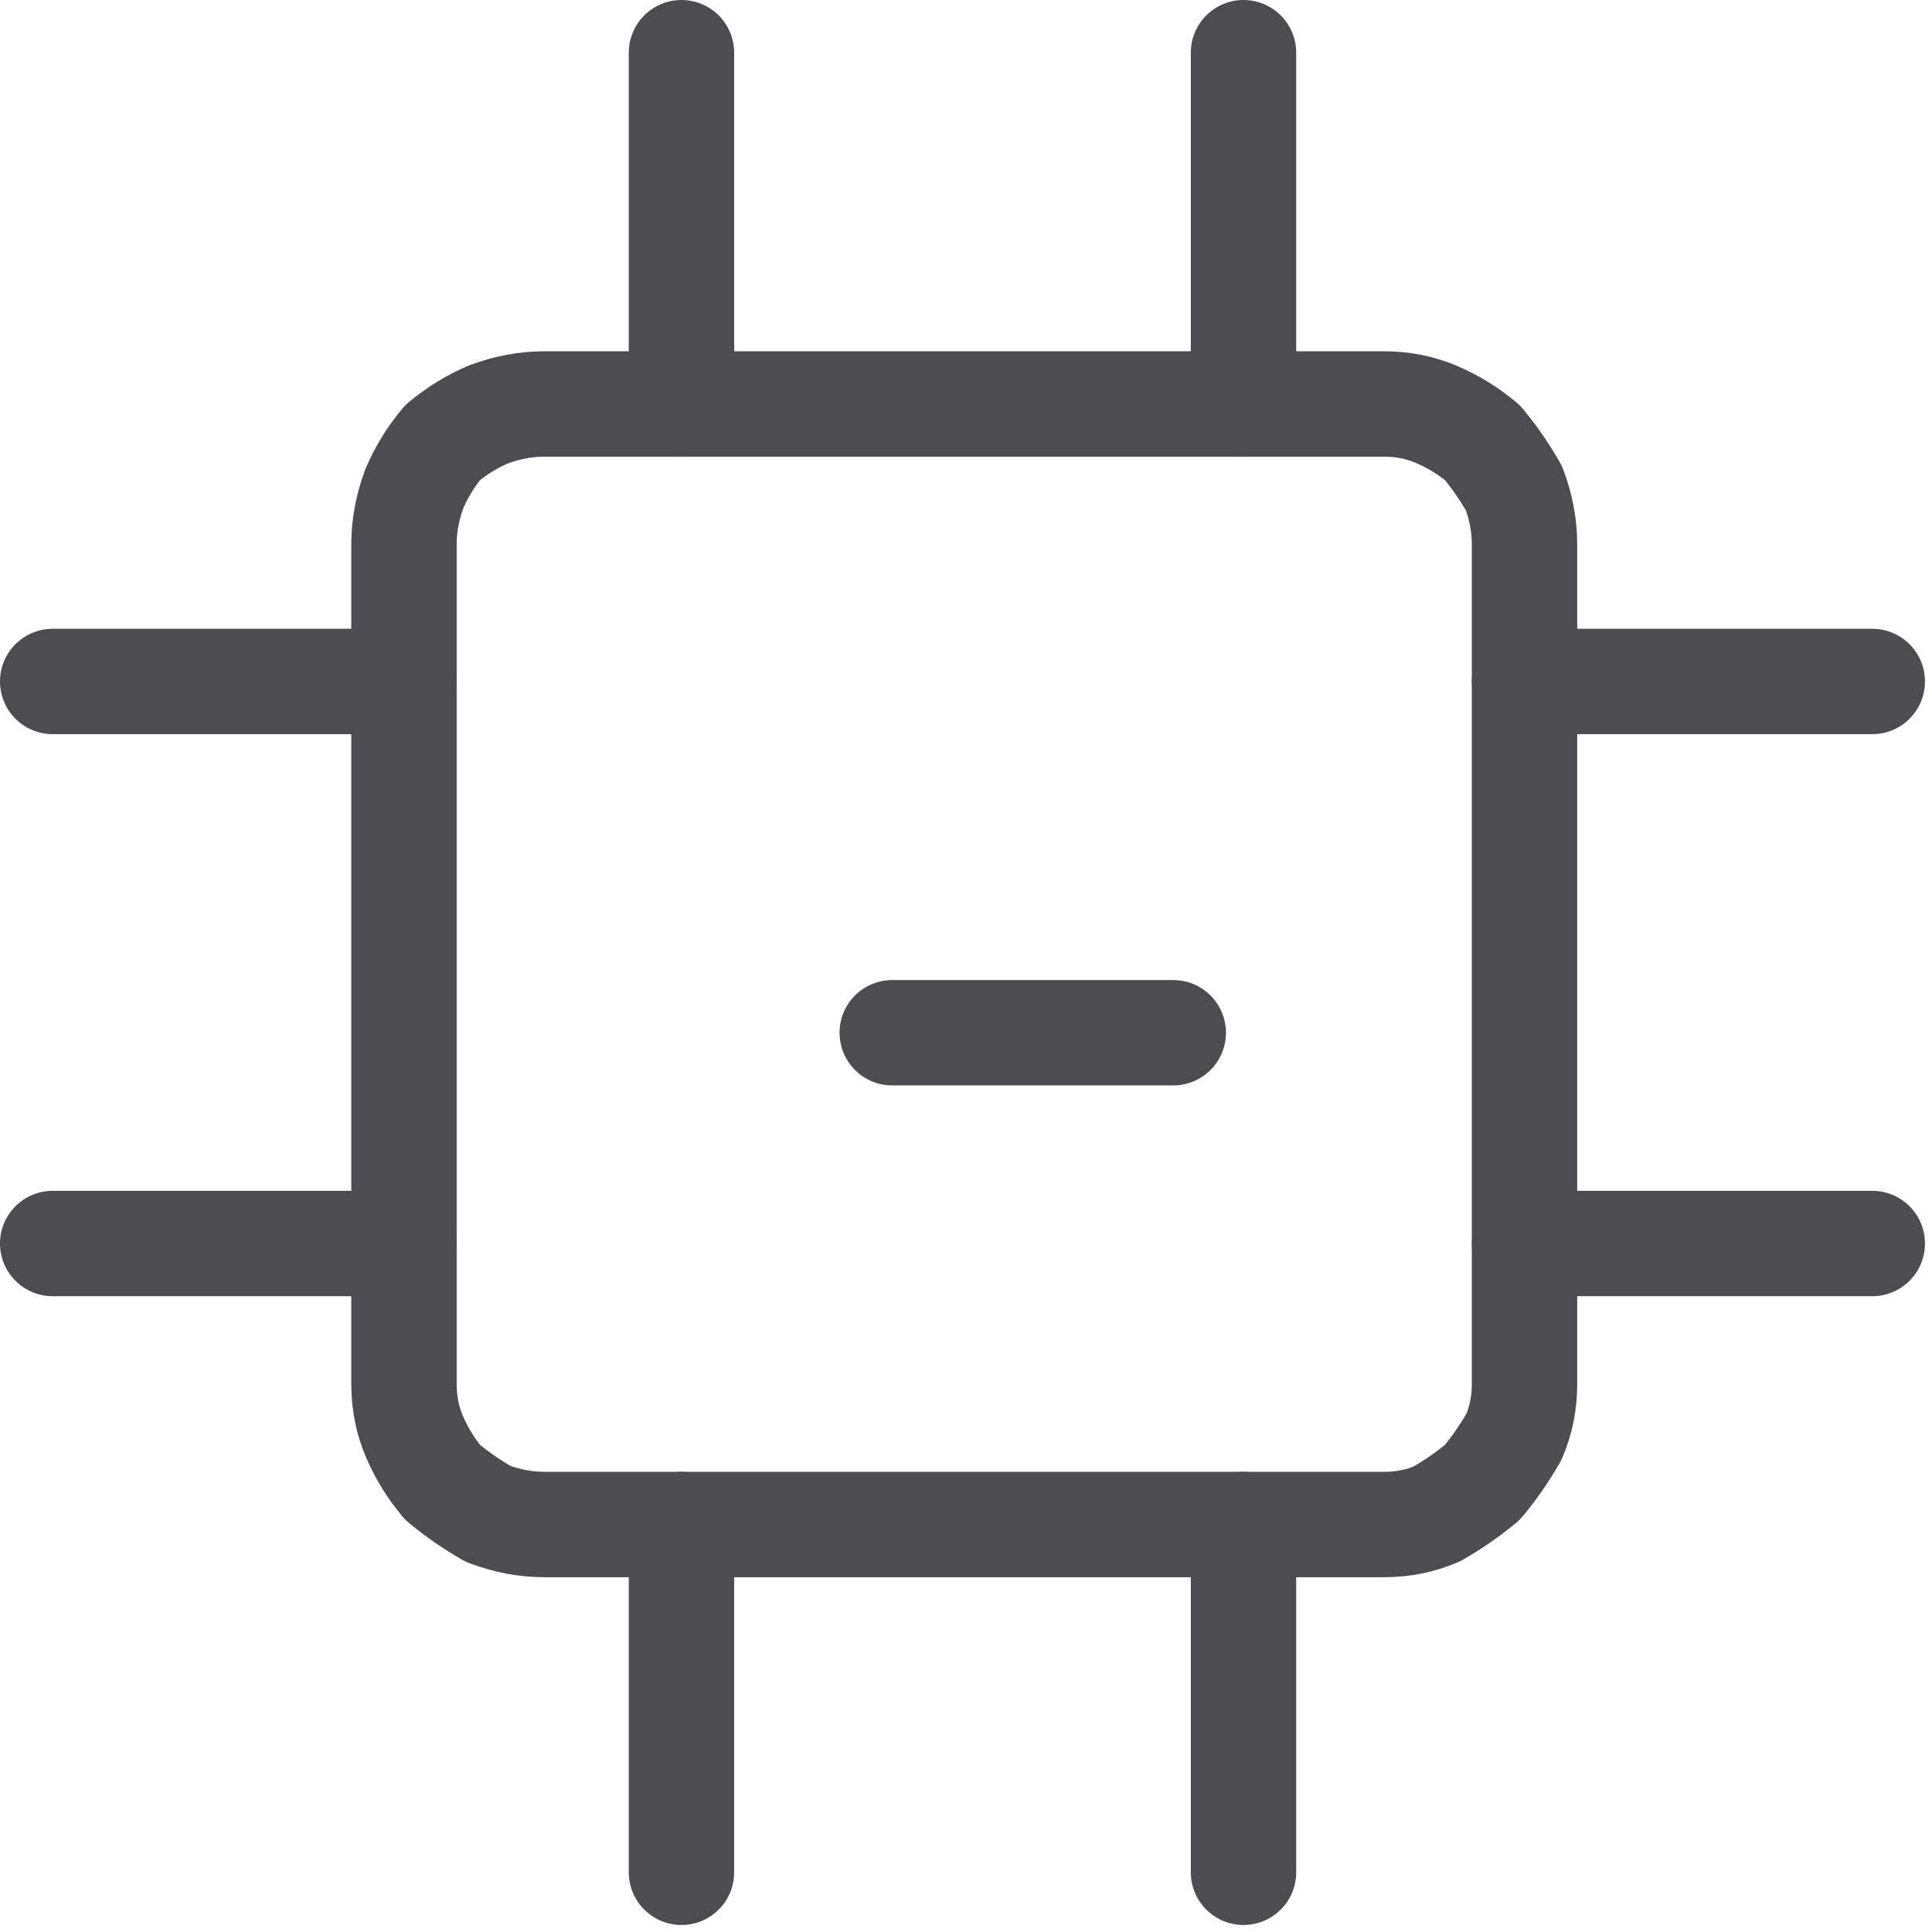
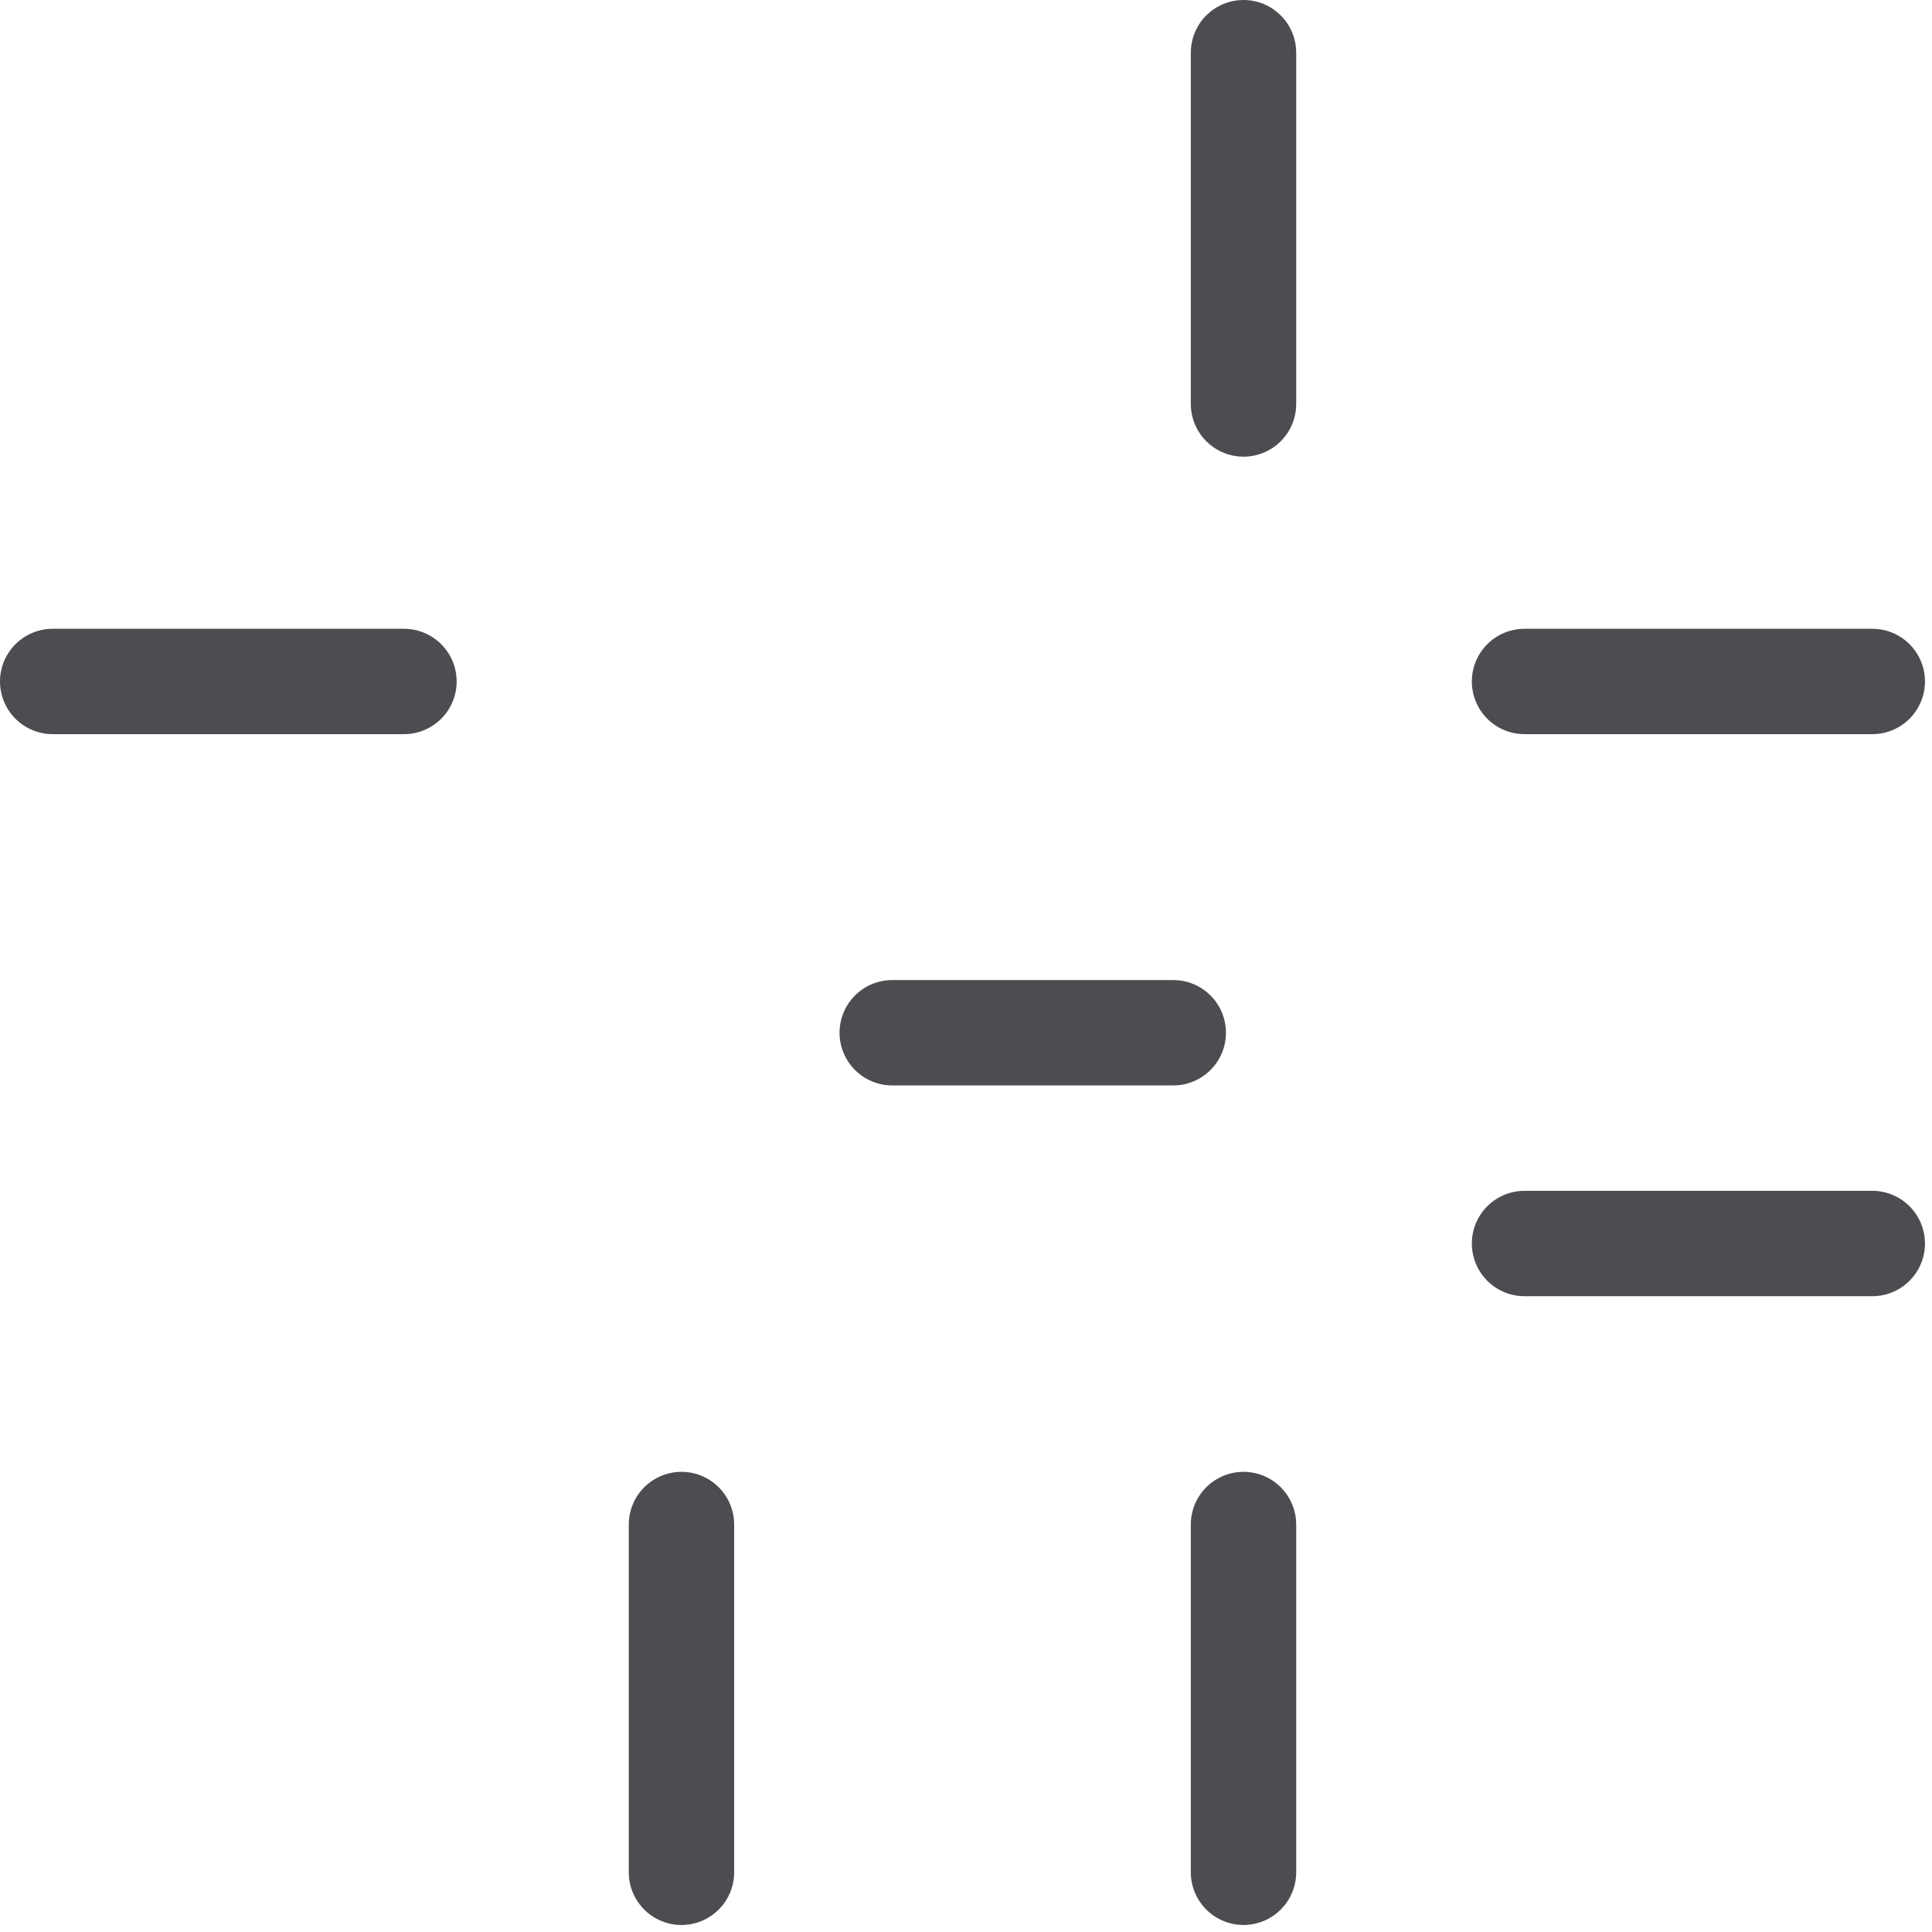
<svg xmlns="http://www.w3.org/2000/svg" version="1.2" viewBox="0 0 55 55" width="55" height="55">
  <title>computer-chip-1-svg</title>
  <style>
		.s0 { fill: none;stroke: #4d4d51;stroke-linecap: round;stroke-linejoin: round;stroke-width: 3 } 
	</style>
  <filter id="f0">
    <feFlood flood-color="#3c4093" flood-opacity="1" />
    <feBlend mode="normal" in2="SourceGraphic" />
    <feComposite in2="SourceAlpha" operator="in" />
  </filter>
  <g id="computer-chip-1--computer-device-chip-electronics-cpu-microprocessor" filter="url(#f0)">
-     <path id="Vector" fill-rule="evenodd" class="s0" d="m39.4 11.5h-23.9q-0.8 0-1.6 0.3-0.7 0.3-1.3 0.8-0.5 0.6-0.8 1.3-0.3 0.8-0.3 1.6v23.9q0 0.8 0.3 1.5 0.3 0.7 0.8 1.3 0.6 0.5 1.3 0.9 0.8 0.3 1.6 0.3h23.9q0.8 0 1.5-0.3 0.7-0.4 1.3-0.9 0.5-0.6 0.9-1.3 0.3-0.7 0.3-1.5v-23.9q0-0.8-0.3-1.6-0.4-0.7-0.9-1.3-0.6-0.5-1.3-0.8-0.7-0.3-1.5-0.3z" />
-     <path id="Vector_2" fill-rule="evenodd" class="s0" d="m19.4 11.5v-10" />
    <path id="Vector_3" fill-rule="evenodd" class="s0" d="m35.4 11.5v-10" />
-     <path id="Vector_4" fill-rule="evenodd" class="s0" d="m11.5 35.4h-10" />
    <path id="Vector_5" fill-rule="evenodd" class="s0" d="m11.5 19.4h-10" />
    <path id="Vector_6" fill-rule="evenodd" class="s0" d="m35.4 43.4v9.9" />
    <path id="Vector_7" fill-rule="evenodd" class="s0" d="m19.4 43.4v9.9" />
    <path id="Vector_8" fill-rule="evenodd" class="s0" d="m43.4 19.4h9.9" />
    <path id="Vector_9" fill-rule="evenodd" class="s0" d="m43.4 35.4h9.9" />
    <path id="Vector_10" fill-rule="evenodd" class="s0" d="m33.4 29.4h-8" />
  </g>
</svg>